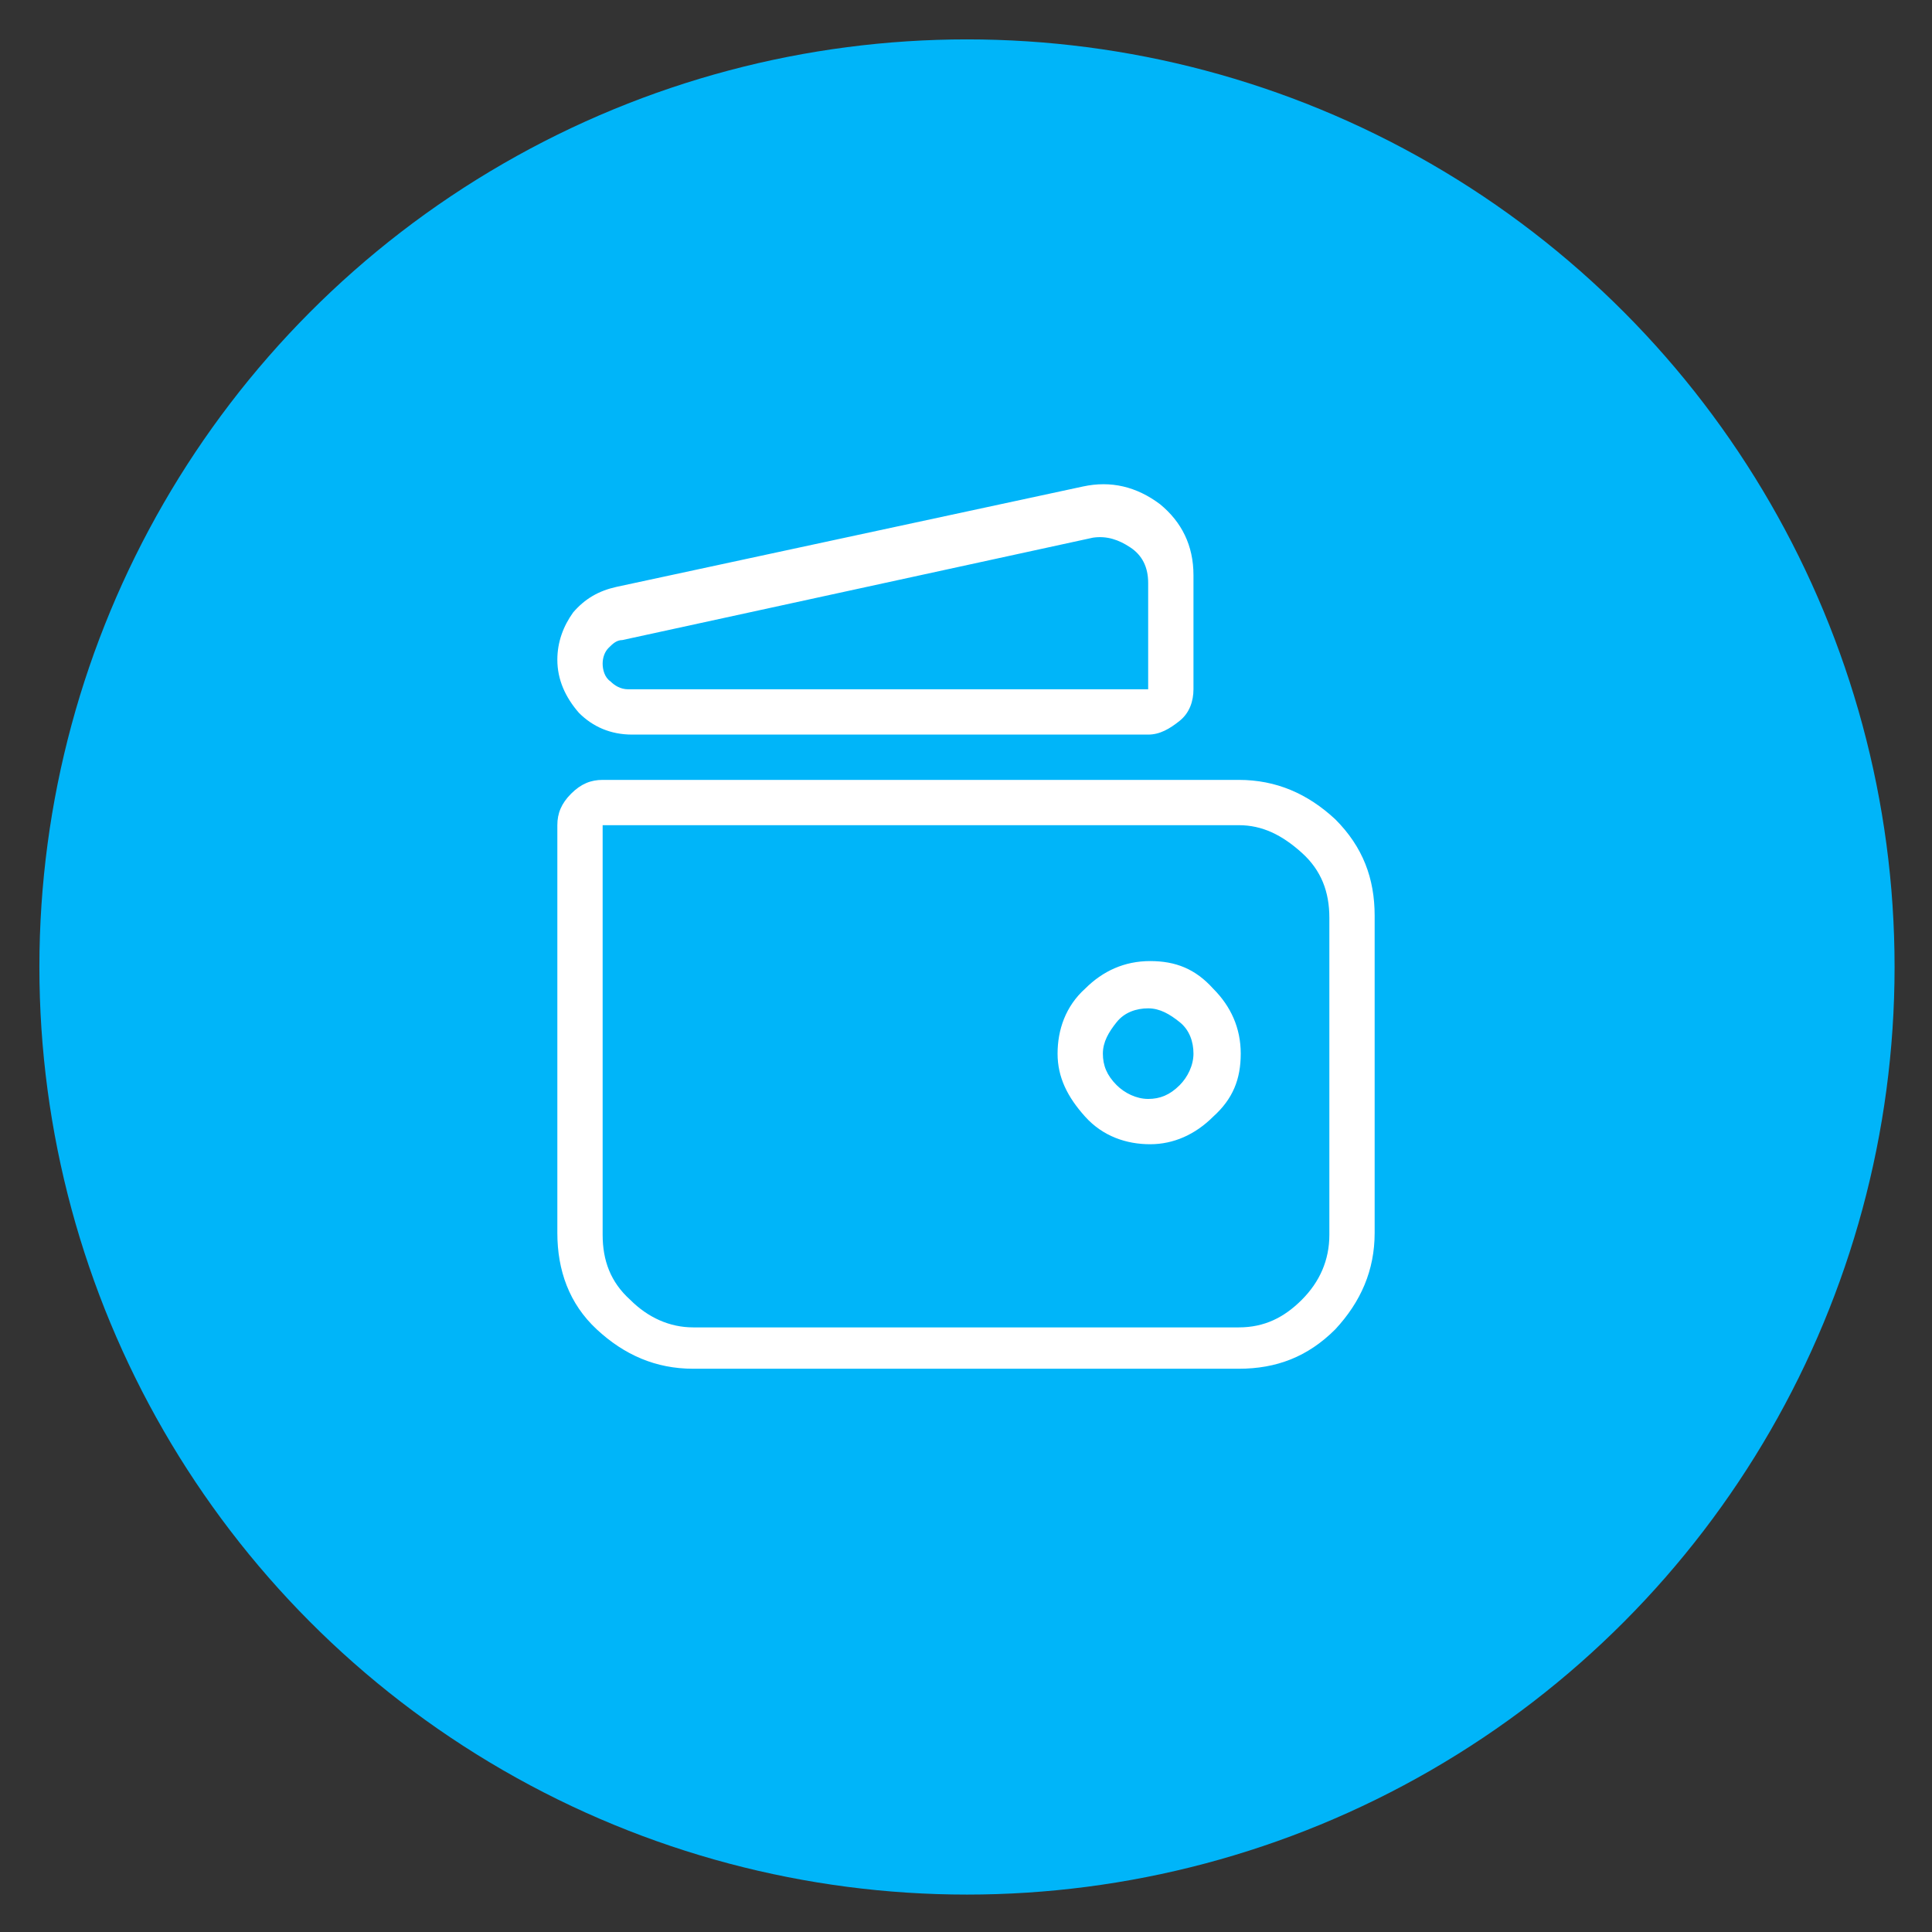
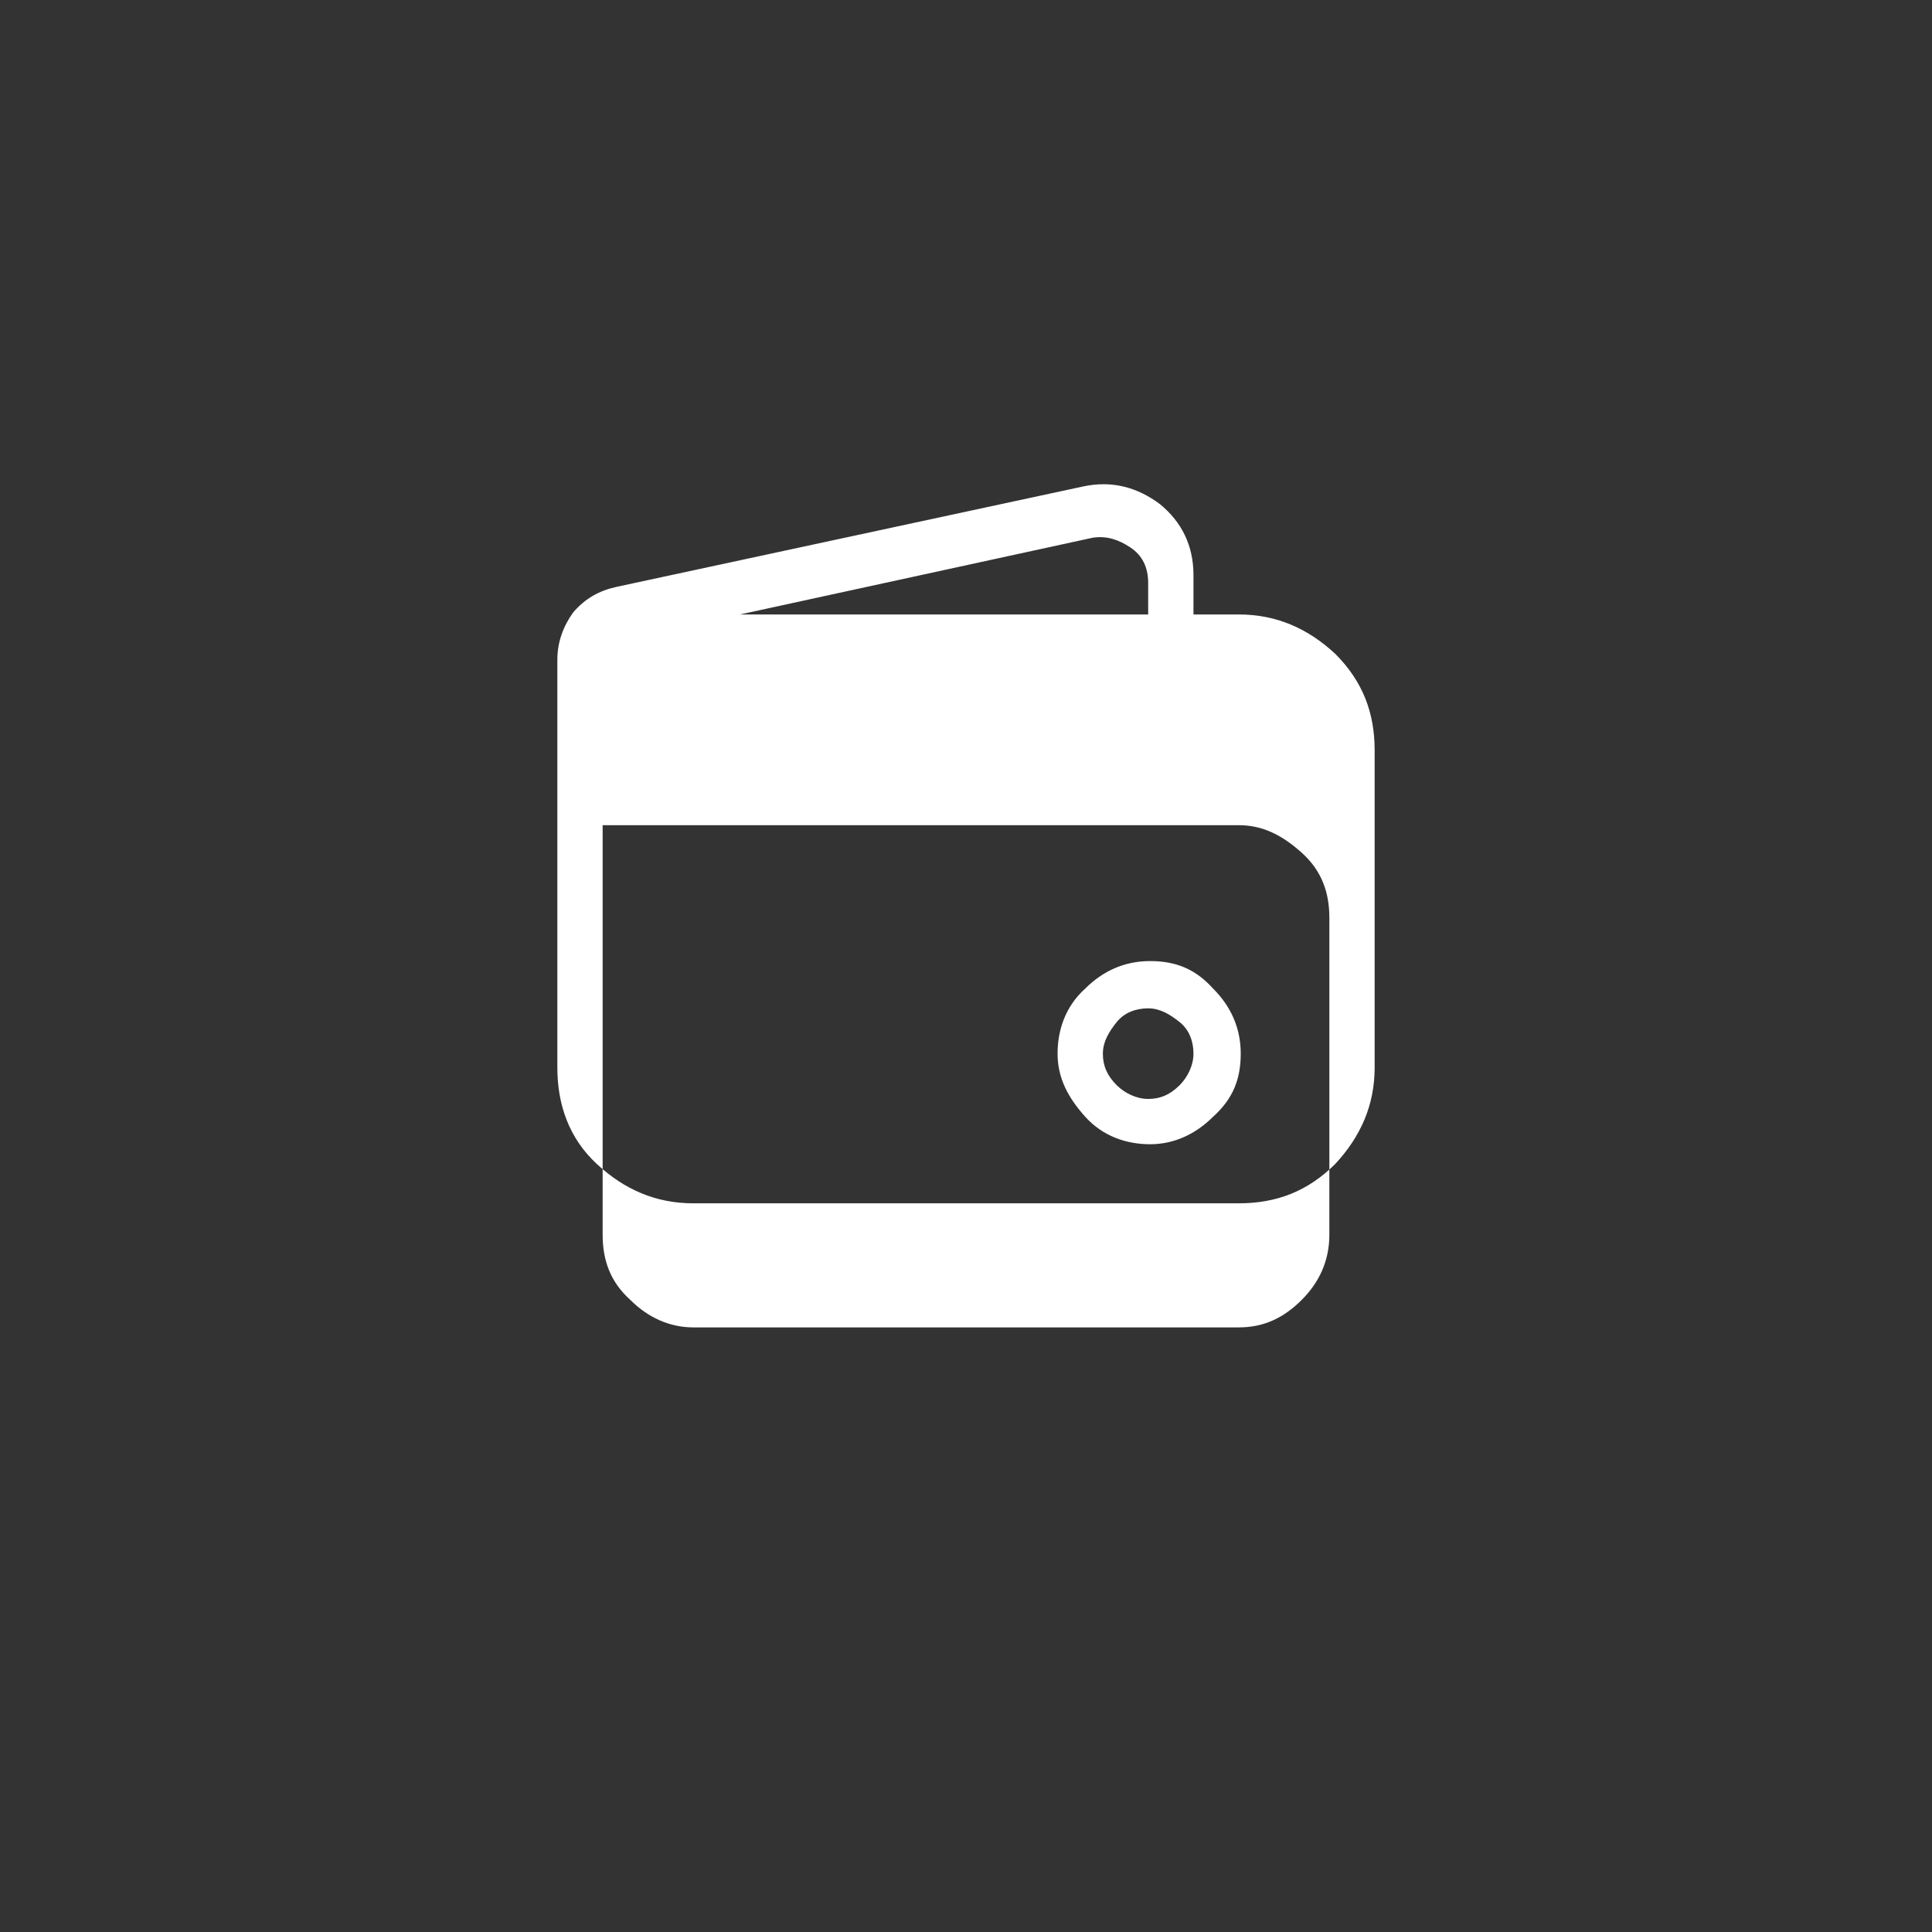
<svg xmlns="http://www.w3.org/2000/svg" version="1.1" viewBox="0 0 98.1 98.1">
  <rect x="0" y="0" width="98.1" height="98.1" fill="#333333" stroke="none" />
  <defs>
    <style>
      .cls-1 {
        fill: #fff;
      }

      .cls-2 {
        fill: #00b5f9;
      }
    </style>
  </defs>
  <g>
    <g id="Capa_1">
      <g>
-         <circle class="cls-2" cx="49.1" cy="49.1" r="47.1" />
-         <path class="cls-1" d="M28.3,33.5c0-.9.3-1.7.8-2.4.6-.7,1.3-1.1,2.2-1.3l23.7-5.1c1.4-.3,2.7,0,3.9.9,1.1.9,1.7,2.1,1.7,3.6v5.8c0,.6-.2,1.2-.7,1.6s-1,.7-1.6.7h-26.2c-1.1,0-2-.4-2.7-1.1-.7-.8-1.1-1.7-1.1-2.7ZM28.3,41.9c0-.6.2-1.1.7-1.6s1-.7,1.6-.7h32.3c1.9,0,3.5.7,4.9,2,1.4,1.4,2,3,2,4.9v16.1c0,1.9-.7,3.5-2,4.9-1.4,1.4-3,2-4.9,2h-27.7c-1.9,0-3.5-.7-4.9-2s-2-3-2-4.9v-20.8ZM58.3,35v-5.4c0-.8-.3-1.4-.9-1.8s-1.2-.6-1.9-.5l-23.9,5.2c-.3,0-.5.2-.7.4s-.3.5-.3.8.1.7.4.9c.2.2.5.4.9.4h26.4ZM66.1,66c.9-.9,1.4-2,1.4-3.3v-16.1c0-1.3-.4-2.4-1.4-3.3s-2-1.4-3.2-1.4H30.6v20.8c0,1.3.4,2.4,1.4,3.3.9.9,2,1.4,3.2,1.4h27.7c1.3,0,2.3-.5,3.2-1.4ZM61.6,50.2c.9.9,1.4,2,1.4,3.3s-.4,2.3-1.4,3.2c-.9.9-2,1.4-3.2,1.4s-2.4-.4-3.3-1.4-1.4-2-1.4-3.2.4-2.4,1.4-3.3c.9-.9,2-1.4,3.3-1.4s2.3.4,3.2,1.4ZM59.9,55.1c.4-.4.7-1,.7-1.6s-.2-1.2-.7-1.6-1-.7-1.6-.7-1.2.2-1.6.7-.7,1-.7,1.6.2,1.1.7,1.6c.4.4,1,.7,1.6.7s1.1-.2,1.6-.7Z" />
+         <path class="cls-1" d="M28.3,33.5c0-.9.3-1.7.8-2.4.6-.7,1.3-1.1,2.2-1.3l23.7-5.1c1.4-.3,2.7,0,3.9.9,1.1.9,1.7,2.1,1.7,3.6v5.8c0,.6-.2,1.2-.7,1.6s-1,.7-1.6.7h-26.2c-1.1,0-2-.4-2.7-1.1-.7-.8-1.1-1.7-1.1-2.7Zc0-.6.2-1.1.7-1.6s1-.7,1.6-.7h32.3c1.9,0,3.5.7,4.9,2,1.4,1.4,2,3,2,4.9v16.1c0,1.9-.7,3.5-2,4.9-1.4,1.4-3,2-4.9,2h-27.7c-1.9,0-3.5-.7-4.9-2s-2-3-2-4.9v-20.8ZM58.3,35v-5.4c0-.8-.3-1.4-.9-1.8s-1.2-.6-1.9-.5l-23.9,5.2c-.3,0-.5.2-.7.4s-.3.5-.3.8.1.7.4.9c.2.2.5.4.9.4h26.4ZM66.1,66c.9-.9,1.4-2,1.4-3.3v-16.1c0-1.3-.4-2.4-1.4-3.3s-2-1.4-3.2-1.4H30.6v20.8c0,1.3.4,2.4,1.4,3.3.9.9,2,1.4,3.2,1.4h27.7c1.3,0,2.3-.5,3.2-1.4ZM61.6,50.2c.9.9,1.4,2,1.4,3.3s-.4,2.3-1.4,3.2c-.9.9-2,1.4-3.2,1.4s-2.4-.4-3.3-1.4-1.4-2-1.4-3.2.4-2.4,1.4-3.3c.9-.9,2-1.4,3.3-1.4s2.3.4,3.2,1.4ZM59.9,55.1c.4-.4.7-1,.7-1.6s-.2-1.2-.7-1.6-1-.7-1.6-.7-1.2.2-1.6.7-.7,1-.7,1.6.2,1.1.7,1.6c.4.4,1,.7,1.6.7s1.1-.2,1.6-.7Z" />
      </g>
    </g>
  </g>
</svg>